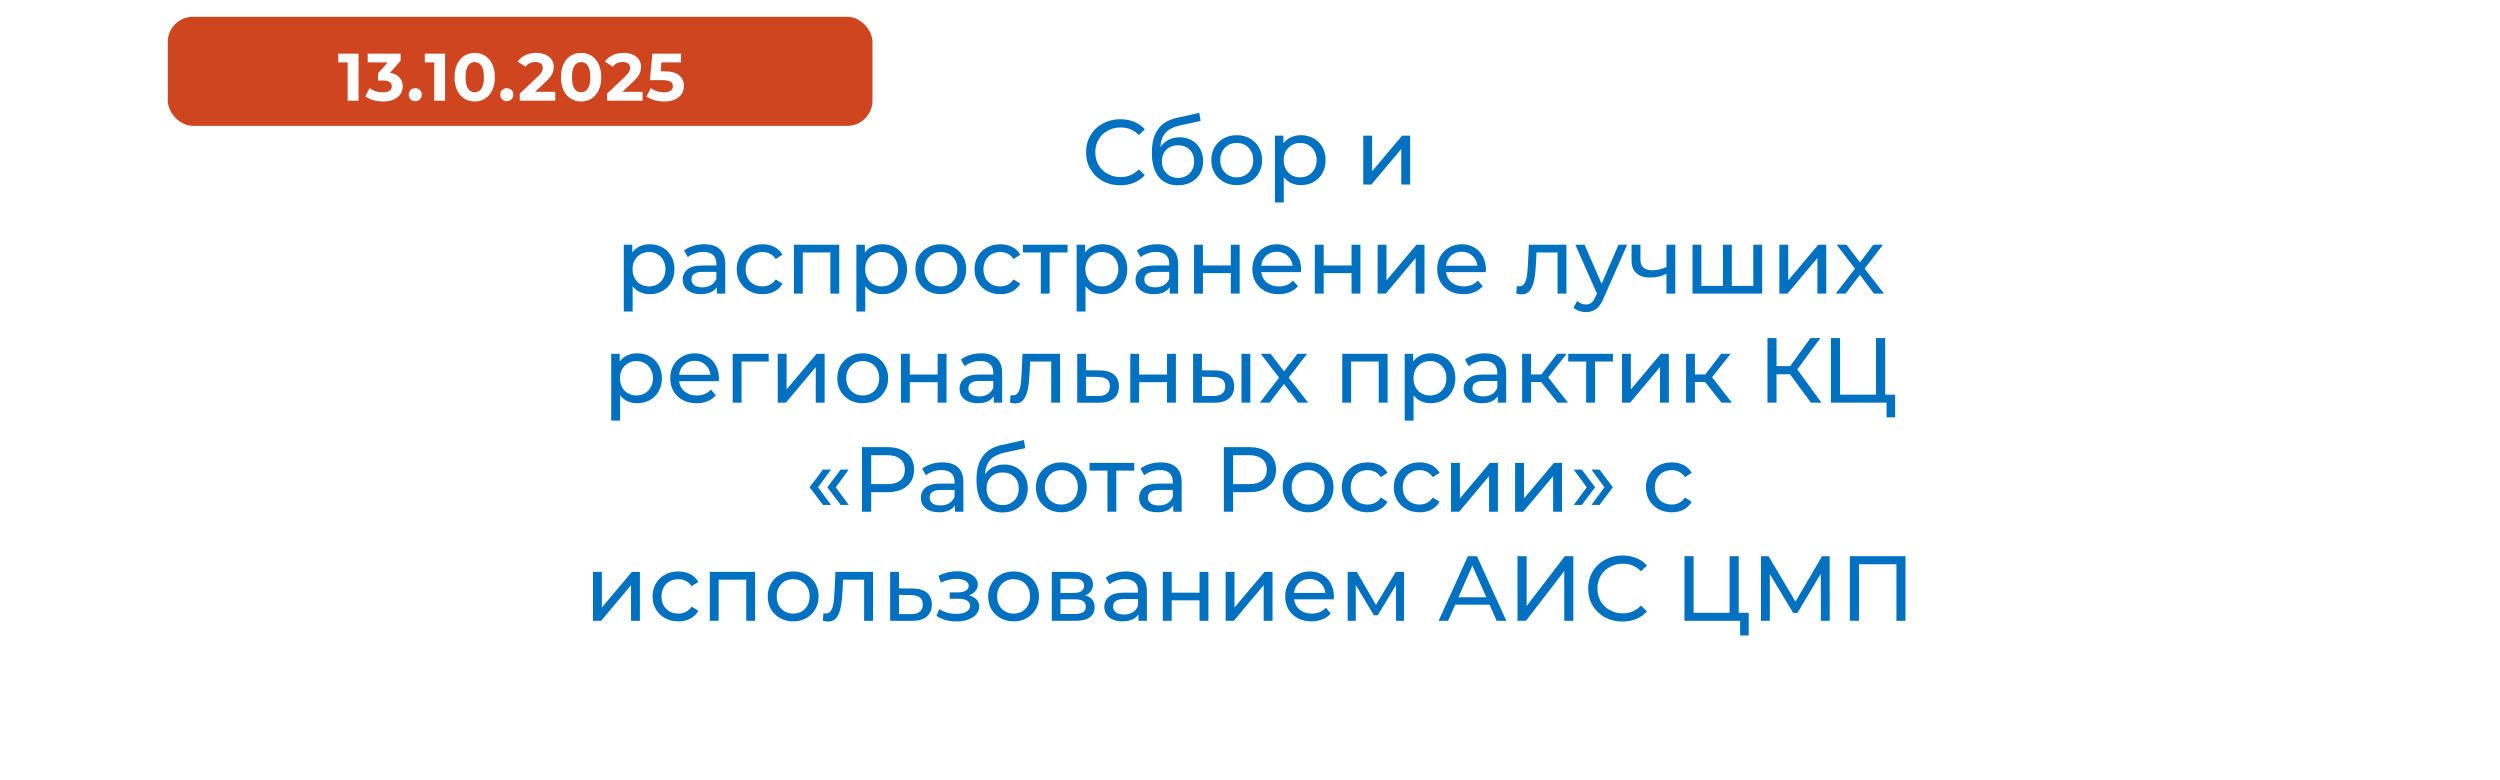
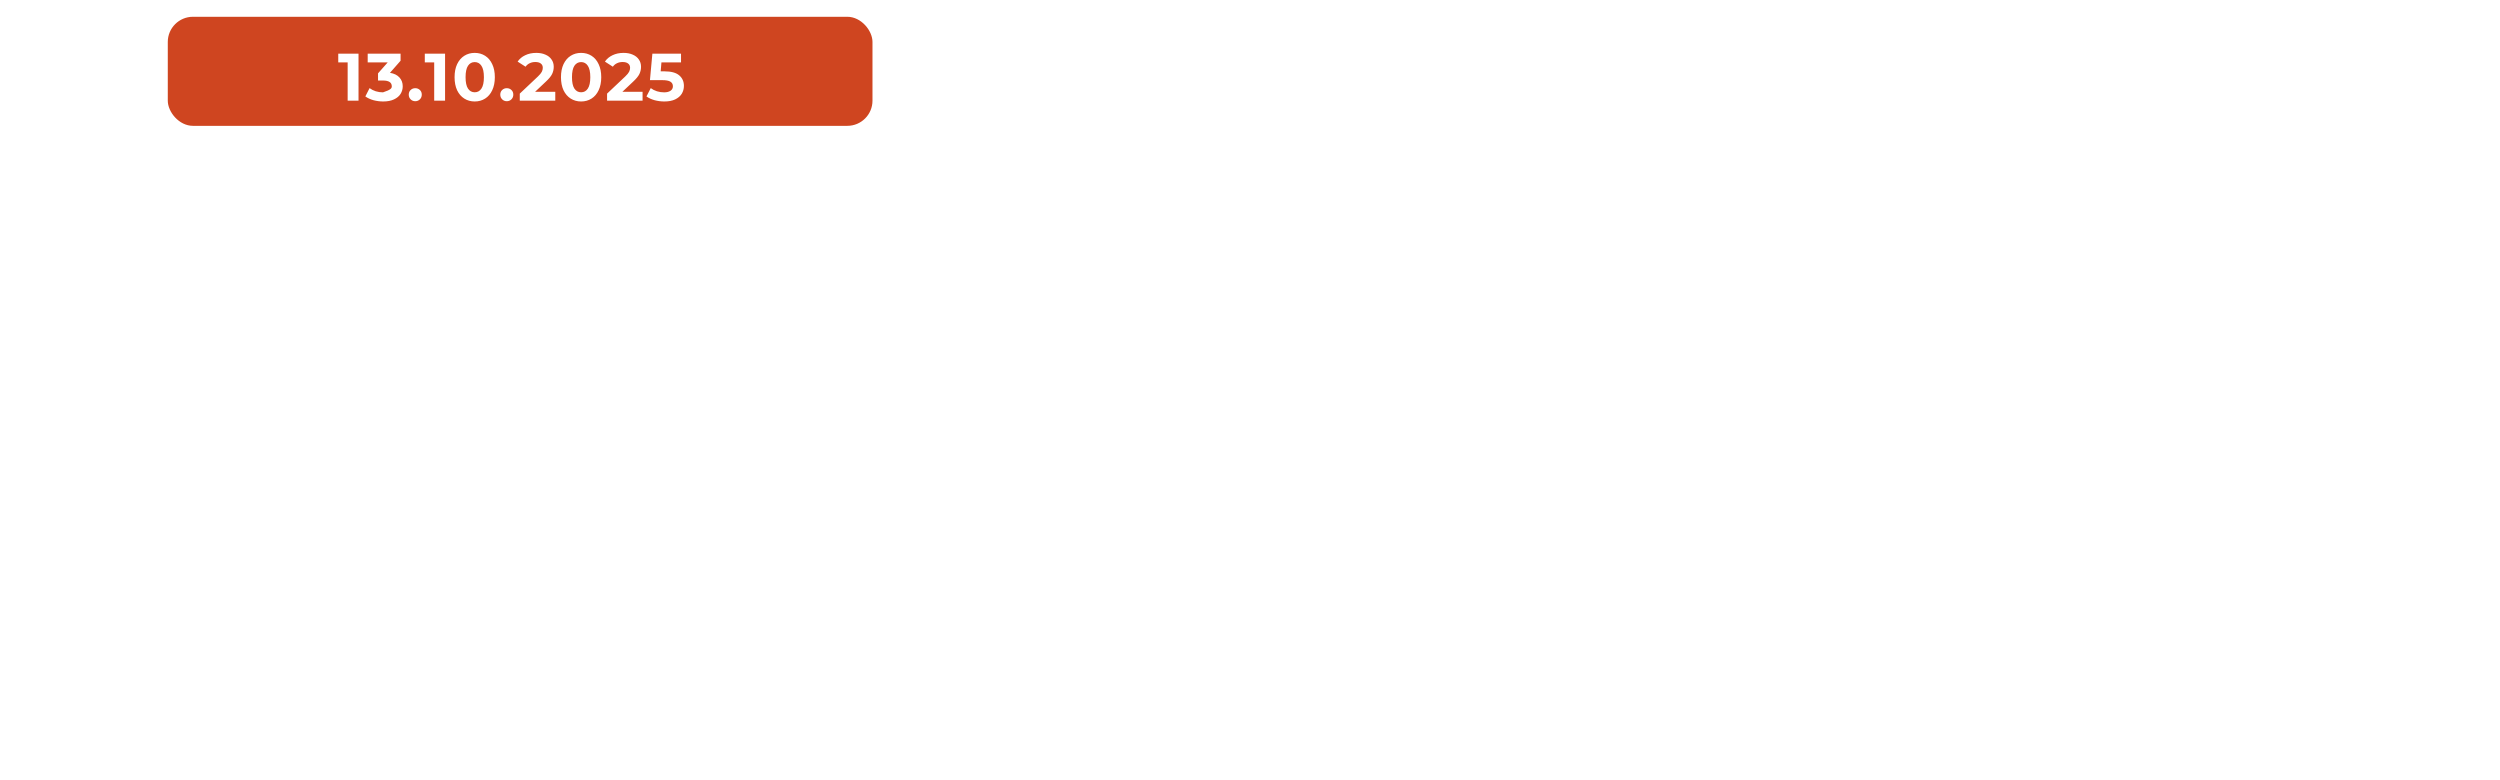
<svg xmlns="http://www.w3.org/2000/svg" width="298" height="93" viewBox="0 0 298 93" fill="none">
  <g filter="url(#filter0_d_902_23)">
-     <rect x="9" y="9" width="280" height="75" rx="10" fill="white" />
-   </g>
-   <path d="M133.527 22.088C132.757 22.088 132.061 21.919 131.437 21.582C130.821 21.237 130.337 20.768 129.985 20.174C129.633 19.573 129.457 18.898 129.457 18.15C129.457 17.402 129.633 16.731 129.985 16.137C130.337 15.536 130.825 15.066 131.448 14.729C132.072 14.384 132.768 14.212 133.538 14.212C134.14 14.212 134.69 14.315 135.188 14.52C135.687 14.718 136.112 15.015 136.464 15.411L135.749 16.104C135.17 15.495 134.448 15.191 133.582 15.191C133.01 15.191 132.493 15.319 132.031 15.576C131.569 15.833 131.206 16.188 130.942 16.643C130.686 17.09 130.557 17.593 130.557 18.15C130.557 18.707 130.686 19.213 130.942 19.668C131.206 20.115 131.569 20.467 132.031 20.724C132.493 20.981 133.01 21.109 133.582 21.109C134.44 21.109 135.163 20.801 135.749 20.185L136.464 20.878C136.112 21.274 135.683 21.575 135.177 21.78C134.679 21.985 134.129 22.088 133.527 22.088ZM140.613 16.368C141.155 16.368 141.639 16.489 142.065 16.731C142.49 16.973 142.82 17.31 143.055 17.743C143.297 18.168 143.418 18.656 143.418 19.206C143.418 19.771 143.289 20.273 143.033 20.713C142.783 21.146 142.428 21.483 141.966 21.725C141.511 21.967 140.99 22.088 140.404 22.088C139.414 22.088 138.647 21.751 138.105 21.076C137.569 20.394 137.302 19.437 137.302 18.205C137.302 17.01 137.547 16.075 138.039 15.4C138.53 14.718 139.282 14.267 140.294 14.047L142.956 13.453L143.11 14.421L140.657 14.949C139.894 15.118 139.326 15.404 138.952 15.807C138.578 16.21 138.365 16.79 138.314 17.545C138.563 17.171 138.886 16.881 139.282 16.676C139.678 16.471 140.121 16.368 140.613 16.368ZM140.426 21.208C140.8 21.208 141.13 21.124 141.416 20.955C141.709 20.786 141.936 20.555 142.098 20.262C142.259 19.961 142.34 19.62 142.34 19.239C142.34 18.66 142.164 18.194 141.812 17.842C141.46 17.49 140.998 17.314 140.426 17.314C139.854 17.314 139.388 17.49 139.029 17.842C138.677 18.194 138.501 18.66 138.501 19.239C138.501 19.62 138.581 19.961 138.743 20.262C138.911 20.555 139.142 20.786 139.436 20.955C139.729 21.124 140.059 21.208 140.426 21.208ZM147.423 22.066C146.843 22.066 146.323 21.938 145.861 21.681C145.399 21.424 145.036 21.072 144.772 20.625C144.515 20.17 144.387 19.657 144.387 19.085C144.387 18.513 144.515 18.003 144.772 17.556C145.036 17.101 145.399 16.749 145.861 16.5C146.323 16.243 146.843 16.115 147.423 16.115C148.002 16.115 148.519 16.243 148.974 16.5C149.436 16.749 149.795 17.101 150.052 17.556C150.316 18.003 150.448 18.513 150.448 19.085C150.448 19.657 150.316 20.17 150.052 20.625C149.795 21.072 149.436 21.424 148.974 21.681C148.519 21.938 148.002 22.066 147.423 22.066ZM147.423 21.142C147.797 21.142 148.13 21.058 148.424 20.889C148.724 20.713 148.959 20.471 149.128 20.163C149.296 19.848 149.381 19.488 149.381 19.085C149.381 18.682 149.296 18.326 149.128 18.018C148.959 17.703 148.724 17.461 148.424 17.292C148.13 17.123 147.797 17.039 147.423 17.039C147.049 17.039 146.711 17.123 146.411 17.292C146.117 17.461 145.883 17.703 145.707 18.018C145.538 18.326 145.454 18.682 145.454 19.085C145.454 19.488 145.538 19.848 145.707 20.163C145.883 20.471 146.117 20.713 146.411 20.889C146.711 21.058 147.049 21.142 147.423 21.142ZM155.064 16.115C155.628 16.115 156.134 16.24 156.582 16.489C157.029 16.738 157.377 17.087 157.627 17.534C157.883 17.981 158.012 18.498 158.012 19.085C158.012 19.672 157.883 20.192 157.627 20.647C157.377 21.094 157.029 21.443 156.582 21.692C156.134 21.941 155.628 22.066 155.064 22.066C154.646 22.066 154.261 21.985 153.909 21.824C153.564 21.663 153.271 21.428 153.029 21.12V24.134H151.973V16.17H152.985V17.094C153.219 16.771 153.516 16.529 153.876 16.368C154.235 16.199 154.631 16.115 155.064 16.115ZM154.976 21.142C155.35 21.142 155.683 21.058 155.977 20.889C156.277 20.713 156.512 20.471 156.681 20.163C156.857 19.848 156.945 19.488 156.945 19.085C156.945 18.682 156.857 18.326 156.681 18.018C156.512 17.703 156.277 17.461 155.977 17.292C155.683 17.123 155.35 17.039 154.976 17.039C154.609 17.039 154.275 17.127 153.975 17.303C153.681 17.472 153.447 17.71 153.271 18.018C153.102 18.326 153.018 18.682 153.018 19.085C153.018 19.488 153.102 19.848 153.271 20.163C153.439 20.471 153.674 20.713 153.975 20.889C154.275 21.058 154.609 21.142 154.976 21.142ZM162.5 16.17H163.556V20.416L167.131 16.17H168.088V22H167.032V17.754L163.468 22H162.5V16.17ZM77.446 29.115C78.011 29.115 78.517 29.24 78.964 29.489C79.411 29.738 79.76 30.087 80.009 30.534C80.266 30.981 80.394 31.498 80.394 32.085C80.394 32.672 80.266 33.192 80.009 33.647C79.76 34.094 79.411 34.443 78.964 34.692C78.517 34.941 78.011 35.066 77.446 35.066C77.028 35.066 76.643 34.985 76.291 34.824C75.946 34.663 75.653 34.428 75.411 34.12V37.134H74.355V29.17H75.367V30.094C75.602 29.771 75.899 29.529 76.258 29.368C76.617 29.199 77.013 29.115 77.446 29.115ZM77.358 34.142C77.732 34.142 78.066 34.058 78.359 33.889C78.66 33.713 78.894 33.471 79.063 33.163C79.239 32.848 79.327 32.488 79.327 32.085C79.327 31.682 79.239 31.326 79.063 31.018C78.894 30.703 78.66 30.461 78.359 30.292C78.066 30.123 77.732 30.039 77.358 30.039C76.991 30.039 76.658 30.127 76.357 30.303C76.064 30.472 75.829 30.71 75.653 31.018C75.484 31.326 75.4 31.682 75.4 32.085C75.4 32.488 75.484 32.848 75.653 33.163C75.822 33.471 76.056 33.713 76.357 33.889C76.658 34.058 76.991 34.142 77.358 34.142ZM83.954 29.115C84.76 29.115 85.376 29.313 85.802 29.709C86.234 30.105 86.451 30.695 86.451 31.48V35H85.45V34.23C85.274 34.501 85.021 34.71 84.691 34.857C84.368 34.996 83.983 35.066 83.536 35.066C82.883 35.066 82.359 34.908 81.963 34.593C81.574 34.278 81.38 33.863 81.38 33.35C81.38 32.837 81.567 32.426 81.941 32.118C82.315 31.803 82.909 31.645 83.723 31.645H85.395V31.436C85.395 30.981 85.263 30.633 84.999 30.391C84.735 30.149 84.346 30.028 83.833 30.028C83.488 30.028 83.151 30.087 82.821 30.204C82.491 30.314 82.212 30.464 81.985 30.655L81.545 29.863C81.845 29.621 82.205 29.438 82.623 29.313C83.041 29.181 83.484 29.115 83.954 29.115ZM83.712 34.252C84.115 34.252 84.463 34.164 84.757 33.988C85.05 33.805 85.263 33.548 85.395 33.218V32.404H83.767C82.872 32.404 82.425 32.705 82.425 33.306C82.425 33.599 82.538 33.83 82.766 33.999C82.993 34.168 83.308 34.252 83.712 34.252ZM90.893 35.066C90.299 35.066 89.767 34.938 89.298 34.681C88.836 34.424 88.473 34.072 88.209 33.625C87.945 33.17 87.813 32.657 87.813 32.085C87.813 31.513 87.945 31.003 88.209 30.556C88.473 30.101 88.836 29.749 89.298 29.5C89.767 29.243 90.299 29.115 90.893 29.115C91.421 29.115 91.89 29.221 92.301 29.434C92.719 29.647 93.042 29.955 93.269 30.358L92.466 30.875C92.283 30.596 92.055 30.387 91.784 30.248C91.513 30.109 91.212 30.039 90.882 30.039C90.501 30.039 90.156 30.123 89.848 30.292C89.547 30.461 89.309 30.703 89.133 31.018C88.964 31.326 88.88 31.682 88.88 32.085C88.88 32.496 88.964 32.859 89.133 33.174C89.309 33.482 89.547 33.72 89.848 33.889C90.156 34.058 90.501 34.142 90.882 34.142C91.212 34.142 91.513 34.072 91.784 33.933C92.055 33.794 92.283 33.585 92.466 33.306L93.269 33.812C93.042 34.215 92.719 34.527 92.301 34.747C91.89 34.96 91.421 35.066 90.893 35.066ZM100.037 29.17V35H98.981V30.094H95.692V35H94.636V29.17H100.037ZM105.172 29.115C105.736 29.115 106.242 29.24 106.69 29.489C107.137 29.738 107.485 30.087 107.735 30.534C107.991 30.981 108.12 31.498 108.12 32.085C108.12 32.672 107.991 33.192 107.735 33.647C107.485 34.094 107.137 34.443 106.69 34.692C106.242 34.941 105.736 35.066 105.172 35.066C104.754 35.066 104.369 34.985 104.017 34.824C103.672 34.663 103.379 34.428 103.137 34.12V37.134H102.081V29.17H103.093V30.094C103.327 29.771 103.624 29.529 103.984 29.368C104.343 29.199 104.739 29.115 105.172 29.115ZM105.084 34.142C105.458 34.142 105.791 34.058 106.085 33.889C106.385 33.713 106.62 33.471 106.789 33.163C106.965 32.848 107.053 32.488 107.053 32.085C107.053 31.682 106.965 31.326 106.789 31.018C106.62 30.703 106.385 30.461 106.085 30.292C105.791 30.123 105.458 30.039 105.084 30.039C104.717 30.039 104.383 30.127 104.083 30.303C103.789 30.472 103.555 30.71 103.379 31.018C103.21 31.326 103.126 31.682 103.126 32.085C103.126 32.488 103.21 32.848 103.379 33.163C103.547 33.471 103.782 33.713 104.083 33.889C104.383 34.058 104.717 34.142 105.084 34.142ZM112.151 35.066C111.572 35.066 111.051 34.938 110.589 34.681C110.127 34.424 109.764 34.072 109.5 33.625C109.243 33.17 109.115 32.657 109.115 32.085C109.115 31.513 109.243 31.003 109.5 30.556C109.764 30.101 110.127 29.749 110.589 29.5C111.051 29.243 111.572 29.115 112.151 29.115C112.73 29.115 113.247 29.243 113.702 29.5C114.164 29.749 114.523 30.101 114.78 30.556C115.044 31.003 115.176 31.513 115.176 32.085C115.176 32.657 115.044 33.17 114.78 33.625C114.523 34.072 114.164 34.424 113.702 34.681C113.247 34.938 112.73 35.066 112.151 35.066ZM112.151 34.142C112.525 34.142 112.859 34.058 113.152 33.889C113.453 33.713 113.687 33.471 113.856 33.163C114.025 32.848 114.109 32.488 114.109 32.085C114.109 31.682 114.025 31.326 113.856 31.018C113.687 30.703 113.453 30.461 113.152 30.292C112.859 30.123 112.525 30.039 112.151 30.039C111.777 30.039 111.44 30.123 111.139 30.292C110.846 30.461 110.611 30.703 110.435 31.018C110.266 31.326 110.182 31.682 110.182 32.085C110.182 32.488 110.266 32.848 110.435 33.163C110.611 33.471 110.846 33.713 111.139 33.889C111.44 34.058 111.777 34.142 112.151 34.142ZM119.242 35.066C118.648 35.066 118.116 34.938 117.647 34.681C117.185 34.424 116.822 34.072 116.558 33.625C116.294 33.17 116.162 32.657 116.162 32.085C116.162 31.513 116.294 31.003 116.558 30.556C116.822 30.101 117.185 29.749 117.647 29.5C118.116 29.243 118.648 29.115 119.242 29.115C119.77 29.115 120.239 29.221 120.65 29.434C121.068 29.647 121.39 29.955 121.618 30.358L120.815 30.875C120.631 30.596 120.404 30.387 120.133 30.248C119.861 30.109 119.561 30.039 119.231 30.039C118.849 30.039 118.505 30.123 118.197 30.292C117.896 30.461 117.658 30.703 117.482 31.018C117.313 31.326 117.229 31.682 117.229 32.085C117.229 32.496 117.313 32.859 117.482 33.174C117.658 33.482 117.896 33.72 118.197 33.889C118.505 34.058 118.849 34.142 119.231 34.142C119.561 34.142 119.861 34.072 120.133 33.933C120.404 33.794 120.631 33.585 120.815 33.306L121.618 33.812C121.39 34.215 121.068 34.527 120.65 34.747C120.239 34.96 119.77 35.066 119.242 35.066ZM127.255 30.094H125.121V35H124.065V30.094H121.931V29.17H127.255V30.094ZM131.426 29.115C131.99 29.115 132.496 29.24 132.944 29.489C133.391 29.738 133.739 30.087 133.989 30.534C134.245 30.981 134.374 31.498 134.374 32.085C134.374 32.672 134.245 33.192 133.989 33.647C133.739 34.094 133.391 34.443 132.944 34.692C132.496 34.941 131.99 35.066 131.426 35.066C131.008 35.066 130.623 34.985 130.271 34.824C129.926 34.663 129.633 34.428 129.391 34.12V37.134H128.335V29.17H129.347V30.094C129.581 29.771 129.878 29.529 130.238 29.368C130.597 29.199 130.993 29.115 131.426 29.115ZM131.338 34.142C131.712 34.142 132.045 34.058 132.339 33.889C132.639 33.713 132.874 33.471 133.043 33.163C133.219 32.848 133.307 32.488 133.307 32.085C133.307 31.682 133.219 31.326 133.043 31.018C132.874 30.703 132.639 30.461 132.339 30.292C132.045 30.123 131.712 30.039 131.338 30.039C130.971 30.039 130.637 30.127 130.337 30.303C130.043 30.472 129.809 30.71 129.633 31.018C129.464 31.326 129.38 31.682 129.38 32.085C129.38 32.488 129.464 32.848 129.633 33.163C129.801 33.471 130.036 33.713 130.337 33.889C130.637 34.058 130.971 34.142 131.338 34.142ZM137.933 29.115C138.74 29.115 139.356 29.313 139.781 29.709C140.214 30.105 140.43 30.695 140.43 31.48V35H139.429V34.23C139.253 34.501 139 34.71 138.67 34.857C138.347 34.996 137.962 35.066 137.515 35.066C136.862 35.066 136.338 34.908 135.942 34.593C135.553 34.278 135.359 33.863 135.359 33.35C135.359 32.837 135.546 32.426 135.92 32.118C136.294 31.803 136.888 31.645 137.702 31.645H139.374V31.436C139.374 30.981 139.242 30.633 138.978 30.391C138.714 30.149 138.325 30.028 137.812 30.028C137.467 30.028 137.13 30.087 136.8 30.204C136.47 30.314 136.191 30.464 135.964 30.655L135.524 29.863C135.825 29.621 136.184 29.438 136.602 29.313C137.02 29.181 137.464 29.115 137.933 29.115ZM137.691 34.252C138.094 34.252 138.443 34.164 138.736 33.988C139.029 33.805 139.242 33.548 139.374 33.218V32.404H137.746C136.851 32.404 136.404 32.705 136.404 33.306C136.404 33.599 136.518 33.83 136.745 33.999C136.972 34.168 137.288 34.252 137.691 34.252ZM142.332 29.17H143.388V31.645H146.71V29.17H147.766V35H146.71V32.558H143.388V35H142.332V29.17ZM155.088 32.118C155.088 32.199 155.081 32.305 155.066 32.437H150.336C150.402 32.95 150.626 33.365 151.007 33.68C151.396 33.988 151.876 34.142 152.448 34.142C153.145 34.142 153.706 33.907 154.131 33.438L154.714 34.12C154.45 34.428 154.12 34.663 153.724 34.824C153.335 34.985 152.899 35.066 152.415 35.066C151.799 35.066 151.253 34.941 150.776 34.692C150.299 34.435 149.929 34.08 149.665 33.625C149.408 33.17 149.28 32.657 149.28 32.085C149.28 31.52 149.405 31.011 149.654 30.556C149.911 30.101 150.259 29.749 150.699 29.5C151.146 29.243 151.649 29.115 152.206 29.115C152.763 29.115 153.258 29.243 153.691 29.5C154.131 29.749 154.472 30.101 154.714 30.556C154.963 31.011 155.088 31.531 155.088 32.118ZM152.206 30.006C151.7 30.006 151.275 30.16 150.93 30.468C150.593 30.776 150.395 31.179 150.336 31.678H154.076C154.017 31.187 153.816 30.787 153.471 30.479C153.134 30.164 152.712 30.006 152.206 30.006ZM156.726 29.17H157.782V31.645H161.104V29.17H162.16V35H161.104V32.558H157.782V35H156.726V29.17ZM164.213 29.17H165.269V33.416L168.844 29.17H169.801V35H168.745V30.754L165.181 35H164.213V29.17ZM177.12 32.118C177.12 32.199 177.113 32.305 177.098 32.437H172.368C172.434 32.95 172.658 33.365 173.039 33.68C173.428 33.988 173.908 34.142 174.48 34.142C175.177 34.142 175.738 33.907 176.163 33.438L176.746 34.12C176.482 34.428 176.152 34.663 175.756 34.824C175.367 34.985 174.931 35.066 174.447 35.066C173.831 35.066 173.285 34.941 172.808 34.692C172.331 34.435 171.961 34.08 171.697 33.625C171.44 33.17 171.312 32.657 171.312 32.085C171.312 31.52 171.437 31.011 171.686 30.556C171.943 30.101 172.291 29.749 172.731 29.5C173.178 29.243 173.681 29.115 174.238 29.115C174.795 29.115 175.29 29.243 175.723 29.5C176.163 29.749 176.504 30.101 176.746 30.556C176.995 31.011 177.12 31.531 177.12 32.118ZM174.238 30.006C173.732 30.006 173.307 30.16 172.962 30.468C172.625 30.776 172.427 31.179 172.368 31.678H176.108C176.049 31.187 175.848 30.787 175.503 30.479C175.166 30.164 174.744 30.006 174.238 30.006ZM186.717 29.17V35H185.661V30.094H183.153L183.087 31.392C183.051 32.177 182.981 32.833 182.878 33.361C182.776 33.882 182.607 34.3 182.372 34.615C182.138 34.93 181.811 35.088 181.393 35.088C181.203 35.088 180.986 35.055 180.744 34.989L180.81 34.098C180.906 34.12 180.994 34.131 181.074 34.131C181.368 34.131 181.588 34.003 181.734 33.746C181.881 33.489 181.976 33.185 182.02 32.833C182.064 32.481 182.105 31.979 182.141 31.326L182.24 29.17H186.717ZM193.962 29.17L191.135 35.583C190.886 36.177 190.593 36.595 190.255 36.837C189.925 37.079 189.526 37.2 189.056 37.2C188.77 37.2 188.492 37.152 188.22 37.057C187.956 36.969 187.736 36.837 187.56 36.661L188.011 35.869C188.312 36.155 188.66 36.298 189.056 36.298C189.313 36.298 189.526 36.228 189.694 36.089C189.87 35.957 190.028 35.726 190.167 35.396L190.354 34.989L187.78 29.17H188.88L190.915 33.834L192.928 29.17H193.962ZM199.697 29.17V35H198.641V32.646C198.01 32.939 197.383 33.086 196.76 33.086C196.034 33.086 195.473 32.917 195.077 32.58C194.681 32.243 194.483 31.737 194.483 31.062V29.17H195.539V30.996C195.539 31.399 195.663 31.704 195.913 31.909C196.169 32.114 196.525 32.217 196.98 32.217C197.493 32.217 198.047 32.089 198.641 31.832V29.17H199.697ZM210.052 29.17V35H201.747V29.17H202.803V34.076H205.377V29.17H206.433V34.076H208.996V29.17H210.052ZM212.102 29.17H213.158V33.416L216.733 29.17H217.69V35H216.634V30.754L213.07 35H212.102V29.17ZM223.381 35L221.698 32.767L219.993 35H218.816L221.115 32.019L218.926 29.17H220.103L221.709 31.271L223.304 29.17H224.459L222.259 32.019L224.58 35H223.381ZM75.948 42.115C76.512 42.115 77.018 42.24 77.466 42.489C77.913 42.738 78.261 43.087 78.51 43.534C78.767 43.981 78.895 44.498 78.895 45.085C78.895 45.672 78.767 46.192 78.51 46.647C78.261 47.094 77.913 47.443 77.466 47.692C77.018 47.941 76.512 48.066 75.948 48.066C75.529 48.066 75.144 47.985 74.793 47.824C74.448 47.663 74.154 47.428 73.912 47.12V50.134H72.856V42.17H73.868V43.094C74.103 42.771 74.4 42.529 74.76 42.368C75.119 42.199 75.515 42.115 75.948 42.115ZM75.859 47.142C76.234 47.142 76.567 47.058 76.861 46.889C77.161 46.713 77.396 46.471 77.564 46.163C77.74 45.848 77.829 45.488 77.829 45.085C77.829 44.682 77.74 44.326 77.564 44.018C77.396 43.703 77.161 43.461 76.861 43.292C76.567 43.123 76.234 43.039 75.859 43.039C75.493 43.039 75.159 43.127 74.859 43.303C74.565 43.472 74.331 43.71 74.154 44.018C73.986 44.326 73.901 44.682 73.901 45.085C73.901 45.488 73.986 45.848 74.154 46.163C74.323 46.471 74.558 46.713 74.859 46.889C75.159 47.058 75.493 47.142 75.859 47.142ZM85.699 45.118C85.699 45.199 85.691 45.305 85.677 45.437H80.947C81.013 45.95 81.236 46.365 81.618 46.68C82.006 46.988 82.487 47.142 83.059 47.142C83.755 47.142 84.316 46.907 84.742 46.438L85.325 47.12C85.061 47.428 84.731 47.663 84.335 47.824C83.946 47.985 83.51 48.066 83.026 48.066C82.41 48.066 81.863 47.941 81.387 47.692C80.91 47.435 80.54 47.08 80.276 46.625C80.019 46.17 79.891 45.657 79.891 45.085C79.891 44.52 80.015 44.011 80.265 43.556C80.521 43.101 80.87 42.749 81.31 42.5C81.757 42.243 82.259 42.115 82.817 42.115C83.374 42.115 83.869 42.243 84.302 42.5C84.742 42.749 85.083 43.101 85.325 43.556C85.574 44.011 85.699 44.531 85.699 45.118ZM82.817 43.006C82.311 43.006 81.885 43.16 81.541 43.468C81.203 43.776 81.005 44.179 80.947 44.678H84.687C84.628 44.187 84.426 43.787 84.082 43.479C83.744 43.164 83.323 43.006 82.817 43.006ZM91.627 43.094H88.393V48H87.337V42.17H91.627V43.094ZM92.708 42.17H93.764V46.416L97.339 42.17H98.296V48H97.24V43.754L93.676 48H92.708V42.17ZM102.843 48.066C102.263 48.066 101.743 47.938 101.281 47.681C100.819 47.424 100.456 47.072 100.192 46.625C99.935 46.17 99.807 45.657 99.807 45.085C99.807 44.513 99.935 44.003 100.192 43.556C100.456 43.101 100.819 42.749 101.281 42.5C101.743 42.243 102.263 42.115 102.843 42.115C103.422 42.115 103.939 42.243 104.394 42.5C104.856 42.749 105.215 43.101 105.472 43.556C105.736 44.003 105.868 44.513 105.868 45.085C105.868 45.657 105.736 46.17 105.472 46.625C105.215 47.072 104.856 47.424 104.394 47.681C103.939 47.938 103.422 48.066 102.843 48.066ZM102.843 47.142C103.217 47.142 103.55 47.058 103.844 46.889C104.144 46.713 104.379 46.471 104.548 46.163C104.716 45.848 104.801 45.488 104.801 45.085C104.801 44.682 104.716 44.326 104.548 44.018C104.379 43.703 104.144 43.461 103.844 43.292C103.55 43.123 103.217 43.039 102.843 43.039C102.469 43.039 102.131 43.123 101.831 43.292C101.537 43.461 101.303 43.703 101.127 44.018C100.958 44.326 100.874 44.682 100.874 45.085C100.874 45.488 100.958 45.848 101.127 46.163C101.303 46.471 101.537 46.713 101.831 46.889C102.131 47.058 102.469 47.142 102.843 47.142ZM107.393 42.17H108.449V44.645H111.771V42.17H112.827V48H111.771V45.558H108.449V48H107.393V42.17ZM116.959 42.115C117.766 42.115 118.382 42.313 118.807 42.709C119.24 43.105 119.456 43.695 119.456 44.48V48H118.455V47.23C118.279 47.501 118.026 47.71 117.696 47.857C117.373 47.996 116.988 48.066 116.541 48.066C115.888 48.066 115.364 47.908 114.968 47.593C114.579 47.278 114.385 46.863 114.385 46.35C114.385 45.837 114.572 45.426 114.946 45.118C115.32 44.803 115.914 44.645 116.728 44.645H118.4V44.436C118.4 43.981 118.268 43.633 118.004 43.391C117.74 43.149 117.351 43.028 116.838 43.028C116.493 43.028 116.156 43.087 115.826 43.204C115.496 43.314 115.217 43.464 114.99 43.655L114.55 42.863C114.851 42.621 115.21 42.438 115.628 42.313C116.046 42.181 116.49 42.115 116.959 42.115ZM116.717 47.252C117.12 47.252 117.469 47.164 117.762 46.988C118.055 46.805 118.268 46.548 118.4 46.218V45.404H116.772C115.877 45.404 115.43 45.705 115.43 46.306C115.43 46.599 115.544 46.83 115.771 46.999C115.998 47.168 116.314 47.252 116.717 47.252ZM126.362 42.17V48H125.306V43.094H122.798L122.732 44.392C122.696 45.177 122.626 45.833 122.523 46.361C122.421 46.882 122.252 47.3 122.017 47.615C121.783 47.93 121.456 48.088 121.038 48.088C120.848 48.088 120.631 48.055 120.389 47.989L120.455 47.098C120.551 47.12 120.639 47.131 120.719 47.131C121.013 47.131 121.233 47.003 121.379 46.746C121.526 46.489 121.621 46.185 121.665 45.833C121.709 45.481 121.75 44.979 121.786 44.326L121.885 42.17H126.362ZM131.099 44.15C131.84 44.157 132.405 44.326 132.793 44.656C133.182 44.986 133.376 45.452 133.376 46.053C133.376 46.684 133.164 47.171 132.738 47.516C132.32 47.853 131.719 48.018 130.934 48.011L128.404 48V42.17H129.46V44.139L131.099 44.15ZM130.846 47.208C131.323 47.215 131.682 47.12 131.924 46.922C132.174 46.724 132.298 46.431 132.298 46.042C132.298 45.661 132.177 45.382 131.935 45.206C131.701 45.03 131.338 44.938 130.846 44.931L129.46 44.909V47.197L130.846 47.208ZM134.731 42.17H135.787V44.645H139.109V42.17H140.165V48H139.109V45.558H135.787V48H134.731V42.17ZM144.848 44.15C145.581 44.157 146.142 44.326 146.531 44.656C146.919 44.986 147.114 45.452 147.114 46.053C147.114 46.684 146.901 47.171 146.476 47.516C146.058 47.853 145.456 48.018 144.672 48.011L142.219 48V42.17H143.275V44.139L144.848 44.15ZM147.983 42.17H149.039V48H147.983V42.17ZM144.595 47.208C145.071 47.215 145.431 47.12 145.673 46.922C145.922 46.724 146.047 46.431 146.047 46.042C146.047 45.661 145.926 45.382 145.684 45.206C145.442 45.03 145.079 44.938 144.595 44.931L143.275 44.909V47.197L144.595 47.208ZM154.733 48L153.05 45.767L151.345 48H150.168L152.467 45.019L150.278 42.17H151.455L153.061 44.271L154.656 42.17H155.811L153.611 45.019L155.932 48H154.733ZM165.398 42.17V48H164.342V43.094H161.053V48H159.997V42.17H165.398ZM170.532 42.115C171.097 42.115 171.603 42.24 172.05 42.489C172.498 42.738 172.846 43.087 173.095 43.534C173.352 43.981 173.48 44.498 173.48 45.085C173.48 45.672 173.352 46.192 173.095 46.647C172.846 47.094 172.498 47.443 172.05 47.692C171.603 47.941 171.097 48.066 170.532 48.066C170.114 48.066 169.729 47.985 169.377 47.824C169.033 47.663 168.739 47.428 168.497 47.12V50.134H167.441V42.17H168.453V43.094C168.688 42.771 168.985 42.529 169.344 42.368C169.704 42.199 170.1 42.115 170.532 42.115ZM170.444 47.142C170.818 47.142 171.152 47.058 171.445 46.889C171.746 46.713 171.981 46.471 172.149 46.163C172.325 45.848 172.413 45.488 172.413 45.085C172.413 44.682 172.325 44.326 172.149 44.018C171.981 43.703 171.746 43.461 171.445 43.292C171.152 43.123 170.818 43.039 170.444 43.039C170.078 43.039 169.744 43.127 169.443 43.303C169.15 43.472 168.915 43.71 168.739 44.018C168.571 44.326 168.486 44.682 168.486 45.085C168.486 45.488 168.571 45.848 168.739 46.163C168.908 46.471 169.143 46.713 169.443 46.889C169.744 47.058 170.078 47.142 170.444 47.142ZM177.04 42.115C177.847 42.115 178.463 42.313 178.888 42.709C179.321 43.105 179.537 43.695 179.537 44.48V48H178.536V47.23C178.36 47.501 178.107 47.71 177.777 47.857C177.454 47.996 177.069 48.066 176.622 48.066C175.969 48.066 175.445 47.908 175.049 47.593C174.66 47.278 174.466 46.863 174.466 46.35C174.466 45.837 174.653 45.426 175.027 45.118C175.401 44.803 175.995 44.645 176.809 44.645H178.481V44.436C178.481 43.981 178.349 43.633 178.085 43.391C177.821 43.149 177.432 43.028 176.919 43.028C176.574 43.028 176.237 43.087 175.907 43.204C175.577 43.314 175.298 43.464 175.071 43.655L174.631 42.863C174.932 42.621 175.291 42.438 175.709 42.313C176.127 42.181 176.571 42.115 177.04 42.115ZM176.798 47.252C177.201 47.252 177.55 47.164 177.843 46.988C178.136 46.805 178.349 46.548 178.481 46.218V45.404H176.853C175.958 45.404 175.511 45.705 175.511 46.306C175.511 46.599 175.625 46.83 175.852 46.999C176.079 47.168 176.395 47.252 176.798 47.252ZM183.705 45.536H182.495V48H181.439V42.17H182.495V44.634H183.727L185.619 42.17H186.752L184.541 44.975L186.906 48H185.663L183.705 45.536ZM192.261 43.094H190.127V48H189.071V43.094H186.937V42.17H192.261V43.094ZM193.341 42.17H194.397V46.416L197.972 42.17H198.929V48H197.873V43.754L194.309 48H193.341V42.17ZM203.245 45.536H202.035V48H200.979V42.17H202.035V44.634H203.267L205.159 42.17H206.292L204.081 44.975L206.446 48H205.203L203.245 45.536ZM213.367 44.612H211.761V48H210.683V40.3H211.761V43.644H213.389L215.809 40.3H216.986L214.236 44.029L217.118 48H215.864L213.367 44.612ZM225.901 47.043V49.749H224.878V48H218.245V40.3H219.334V47.043H223.624V40.3H224.713V47.043H225.901ZM96.509 58.085L98.093 55.973H99.061L97.51 58.085L99.061 60.186H98.093L96.509 58.085ZM98.621 58.085L100.205 55.973H101.173L99.622 58.085L101.173 60.186H100.205L98.621 58.085ZM105.748 53.3C106.746 53.3 107.53 53.538 108.102 54.015C108.674 54.492 108.96 55.148 108.96 55.984C108.96 56.82 108.674 57.476 108.102 57.953C107.53 58.43 106.746 58.668 105.748 58.668H103.845V61H102.745V53.3H105.748ZM105.715 57.711C106.412 57.711 106.944 57.564 107.31 57.271C107.677 56.97 107.86 56.541 107.86 55.984C107.86 55.427 107.677 55.001 107.31 54.708C106.944 54.407 106.412 54.257 105.715 54.257H103.845V57.711H105.715ZM112.34 55.115C113.146 55.115 113.762 55.313 114.188 55.709C114.62 56.105 114.837 56.695 114.837 57.48V61H113.836V60.23C113.66 60.501 113.407 60.71 113.077 60.857C112.754 60.996 112.369 61.066 111.922 61.066C111.269 61.066 110.745 60.908 110.349 60.593C109.96 60.278 109.766 59.863 109.766 59.35C109.766 58.837 109.953 58.426 110.327 58.118C110.701 57.803 111.295 57.645 112.109 57.645H113.781V57.436C113.781 56.981 113.649 56.633 113.385 56.391C113.121 56.149 112.732 56.028 112.219 56.028C111.874 56.028 111.537 56.087 111.207 56.204C110.877 56.314 110.598 56.464 110.371 56.655L109.931 55.863C110.231 55.621 110.591 55.438 111.009 55.313C111.427 55.181 111.87 55.115 112.34 55.115ZM112.098 60.252C112.501 60.252 112.849 60.164 113.143 59.988C113.436 59.805 113.649 59.548 113.781 59.218V58.404H112.153C111.258 58.404 110.811 58.705 110.811 59.306C110.811 59.599 110.924 59.83 111.152 59.999C111.379 60.168 111.694 60.252 112.098 60.252ZM119.708 55.368C120.251 55.368 120.735 55.489 121.16 55.731C121.586 55.973 121.916 56.31 122.15 56.743C122.392 57.168 122.513 57.656 122.513 58.206C122.513 58.771 122.385 59.273 122.128 59.713C121.879 60.146 121.523 60.483 121.061 60.725C120.607 60.967 120.086 61.088 119.499 61.088C118.509 61.088 117.743 60.751 117.2 60.076C116.665 59.394 116.397 58.437 116.397 57.205C116.397 56.01 116.643 55.075 117.134 54.4C117.626 53.718 118.377 53.267 119.389 53.047L122.051 52.453L122.205 53.421L119.752 53.949C118.99 54.118 118.421 54.404 118.047 54.807C117.673 55.21 117.461 55.79 117.409 56.545C117.659 56.171 117.981 55.881 118.377 55.676C118.773 55.471 119.217 55.368 119.708 55.368ZM119.521 60.208C119.895 60.208 120.225 60.124 120.511 59.955C120.805 59.786 121.032 59.555 121.193 59.262C121.355 58.961 121.435 58.62 121.435 58.239C121.435 57.66 121.259 57.194 120.907 56.842C120.555 56.49 120.093 56.314 119.521 56.314C118.949 56.314 118.484 56.49 118.124 56.842C117.772 57.194 117.596 57.66 117.596 58.239C117.596 58.62 117.677 58.961 117.838 59.262C118.007 59.555 118.238 59.786 118.531 59.955C118.825 60.124 119.155 60.208 119.521 60.208ZM126.519 61.066C125.939 61.066 125.419 60.938 124.957 60.681C124.495 60.424 124.132 60.072 123.868 59.625C123.611 59.17 123.483 58.657 123.483 58.085C123.483 57.513 123.611 57.003 123.868 56.556C124.132 56.101 124.495 55.749 124.957 55.5C125.419 55.243 125.939 55.115 126.519 55.115C127.098 55.115 127.615 55.243 128.07 55.5C128.532 55.749 128.891 56.101 129.148 56.556C129.412 57.003 129.544 57.513 129.544 58.085C129.544 58.657 129.412 59.17 129.148 59.625C128.891 60.072 128.532 60.424 128.07 60.681C127.615 60.938 127.098 61.066 126.519 61.066ZM126.519 60.142C126.893 60.142 127.226 60.058 127.52 59.889C127.82 59.713 128.055 59.471 128.224 59.163C128.392 58.848 128.477 58.488 128.477 58.085C128.477 57.682 128.392 57.326 128.224 57.018C128.055 56.703 127.82 56.461 127.52 56.292C127.226 56.123 126.893 56.039 126.519 56.039C126.145 56.039 125.807 56.123 125.507 56.292C125.213 56.461 124.979 56.703 124.803 57.018C124.634 57.326 124.55 57.682 124.55 58.085C124.55 58.488 124.634 58.848 124.803 59.163C124.979 59.471 125.213 59.713 125.507 59.889C125.807 60.058 126.145 60.142 126.519 60.142ZM135.199 56.094H133.065V61H132.009V56.094H129.875V55.17H135.199V56.094ZM138.357 55.115C139.164 55.115 139.78 55.313 140.205 55.709C140.638 56.105 140.854 56.695 140.854 57.48V61H139.853V60.23C139.677 60.501 139.424 60.71 139.094 60.857C138.772 60.996 138.387 61.066 137.939 61.066C137.287 61.066 136.762 60.908 136.366 60.593C135.978 60.278 135.783 59.863 135.783 59.35C135.783 58.837 135.97 58.426 136.344 58.118C136.718 57.803 137.312 57.645 138.126 57.645H139.798V57.436C139.798 56.981 139.666 56.633 139.402 56.391C139.138 56.149 138.75 56.028 138.236 56.028C137.892 56.028 137.554 56.087 137.224 56.204C136.894 56.314 136.616 56.464 136.388 56.655L135.948 55.863C136.249 55.621 136.608 55.438 137.026 55.313C137.444 55.181 137.888 55.115 138.357 55.115ZM138.115 60.252C138.519 60.252 138.867 60.164 139.16 59.988C139.454 59.805 139.666 59.548 139.798 59.218V58.404H138.17C137.276 58.404 136.828 58.705 136.828 59.306C136.828 59.599 136.942 59.83 137.169 59.999C137.397 60.168 137.712 60.252 138.115 60.252ZM148.889 53.3C149.886 53.3 150.671 53.538 151.243 54.015C151.815 54.492 152.101 55.148 152.101 55.984C152.101 56.82 151.815 57.476 151.243 57.953C150.671 58.43 149.886 58.668 148.889 58.668H146.986V61H145.886V53.3H148.889ZM148.856 57.711C149.553 57.711 150.084 57.564 150.451 57.271C150.818 56.97 151.001 56.541 151.001 55.984C151.001 55.427 150.818 55.001 150.451 54.708C150.084 54.407 149.553 54.257 148.856 54.257H146.986V57.711H148.856ZM155.931 61.066C155.351 61.066 154.831 60.938 154.369 60.681C153.907 60.424 153.544 60.072 153.28 59.625C153.023 59.17 152.895 58.657 152.895 58.085C152.895 57.513 153.023 57.003 153.28 56.556C153.544 56.101 153.907 55.749 154.369 55.5C154.831 55.243 155.351 55.115 155.931 55.115C156.51 55.115 157.027 55.243 157.482 55.5C157.944 55.749 158.303 56.101 158.56 56.556C158.824 57.003 158.956 57.513 158.956 58.085C158.956 58.657 158.824 59.17 158.56 59.625C158.303 60.072 157.944 60.424 157.482 60.681C157.027 60.938 156.51 61.066 155.931 61.066ZM155.931 60.142C156.305 60.142 156.638 60.058 156.932 59.889C157.232 59.713 157.467 59.471 157.636 59.163C157.804 58.848 157.889 58.488 157.889 58.085C157.889 57.682 157.804 57.326 157.636 57.018C157.467 56.703 157.232 56.461 156.932 56.292C156.638 56.123 156.305 56.039 155.931 56.039C155.557 56.039 155.219 56.123 154.919 56.292C154.625 56.461 154.391 56.703 154.215 57.018C154.046 57.326 153.962 57.682 153.962 58.085C153.962 58.488 154.046 58.848 154.215 59.163C154.391 59.471 154.625 59.713 154.919 59.889C155.219 60.058 155.557 60.142 155.931 60.142ZM163.022 61.066C162.428 61.066 161.896 60.938 161.427 60.681C160.965 60.424 160.602 60.072 160.338 59.625C160.074 59.17 159.942 58.657 159.942 58.085C159.942 57.513 160.074 57.003 160.338 56.556C160.602 56.101 160.965 55.749 161.427 55.5C161.896 55.243 162.428 55.115 163.022 55.115C163.55 55.115 164.019 55.221 164.43 55.434C164.848 55.647 165.17 55.955 165.398 56.358L164.595 56.875C164.411 56.596 164.184 56.387 163.913 56.248C163.641 56.109 163.341 56.039 163.011 56.039C162.629 56.039 162.285 56.123 161.977 56.292C161.676 56.461 161.438 56.703 161.262 57.018C161.093 57.326 161.009 57.682 161.009 58.085C161.009 58.496 161.093 58.859 161.262 59.174C161.438 59.482 161.676 59.72 161.977 59.889C162.285 60.058 162.629 60.142 163.011 60.142C163.341 60.142 163.641 60.072 163.913 59.933C164.184 59.794 164.411 59.585 164.595 59.306L165.398 59.812C165.17 60.215 164.848 60.527 164.43 60.747C164.019 60.96 163.55 61.066 163.022 61.066ZM169.22 61.066C168.626 61.066 168.094 60.938 167.625 60.681C167.163 60.424 166.8 60.072 166.536 59.625C166.272 59.17 166.14 58.657 166.14 58.085C166.14 57.513 166.272 57.003 166.536 56.556C166.8 56.101 167.163 55.749 167.625 55.5C168.094 55.243 168.626 55.115 169.22 55.115C169.748 55.115 170.217 55.221 170.628 55.434C171.046 55.647 171.368 55.955 171.596 56.358L170.793 56.875C170.609 56.596 170.382 56.387 170.111 56.248C169.839 56.109 169.539 56.039 169.209 56.039C168.827 56.039 168.483 56.123 168.175 56.292C167.874 56.461 167.636 56.703 167.46 57.018C167.291 57.326 167.207 57.682 167.207 58.085C167.207 58.496 167.291 58.859 167.46 59.174C167.636 59.482 167.874 59.72 168.175 59.889C168.483 60.058 168.827 60.142 169.209 60.142C169.539 60.142 169.839 60.072 170.111 59.933C170.382 59.794 170.609 59.585 170.793 59.306L171.596 59.812C171.368 60.215 171.046 60.527 170.628 60.747C170.217 60.96 169.748 61.066 169.22 61.066ZM172.963 55.17H174.019V59.416L177.594 55.17H178.551V61H177.495V56.754L173.931 61H172.963V55.17ZM180.601 55.17H181.657V59.416L185.232 55.17H186.189V61H185.133V56.754L181.569 61H180.601V55.17ZM187.589 60.186L189.14 58.085L187.589 55.973H188.557L190.141 58.085L188.557 60.186H187.589ZM189.701 60.186L191.252 58.085L189.701 55.973H190.669L192.253 58.085L190.669 60.186H189.701ZM199.276 61.066C198.682 61.066 198.151 60.938 197.681 60.681C197.219 60.424 196.856 60.072 196.592 59.625C196.328 59.17 196.196 58.657 196.196 58.085C196.196 57.513 196.328 57.003 196.592 56.556C196.856 56.101 197.219 55.749 197.681 55.5C198.151 55.243 198.682 55.115 199.276 55.115C199.804 55.115 200.274 55.221 200.684 55.434C201.102 55.647 201.425 55.955 201.652 56.358L200.849 56.875C200.666 56.596 200.439 56.387 200.167 56.248C199.896 56.109 199.595 56.039 199.265 56.039C198.884 56.039 198.539 56.123 198.231 56.292C197.931 56.461 197.692 56.703 197.516 57.018C197.348 57.326 197.263 57.682 197.263 58.085C197.263 58.496 197.348 58.859 197.516 59.174C197.692 59.482 197.931 59.72 198.231 59.889C198.539 60.058 198.884 60.142 199.265 60.142C199.595 60.142 199.896 60.072 200.167 59.933C200.439 59.794 200.666 59.585 200.849 59.306L201.652 59.812C201.425 60.215 201.102 60.527 200.684 60.747C200.274 60.96 199.804 61.066 199.276 61.066ZM70.687 68.17H71.743V72.416L75.318 68.17H76.275V74H75.219V69.754L71.655 74H70.687V68.17ZM80.865 74.066C80.271 74.066 79.74 73.938 79.27 73.681C78.808 73.424 78.445 73.072 78.181 72.625C77.917 72.17 77.785 71.657 77.785 71.085C77.785 70.513 77.917 70.003 78.181 69.556C78.445 69.101 78.808 68.749 79.27 68.5C79.74 68.243 80.271 68.115 80.865 68.115C81.393 68.115 81.863 68.221 82.273 68.434C82.691 68.647 83.014 68.955 83.241 69.358L82.438 69.875C82.255 69.596 82.028 69.387 81.756 69.248C81.485 69.109 81.184 69.039 80.854 69.039C80.473 69.039 80.128 69.123 79.82 69.292C79.52 69.461 79.281 69.703 79.105 70.018C78.937 70.326 78.852 70.682 78.852 71.085C78.852 71.496 78.937 71.859 79.105 72.174C79.281 72.482 79.52 72.72 79.82 72.889C80.128 73.058 80.473 73.142 80.854 73.142C81.184 73.142 81.485 73.072 81.756 72.933C82.028 72.794 82.255 72.585 82.438 72.306L83.241 72.812C83.014 73.215 82.691 73.527 82.273 73.747C81.863 73.96 81.393 74.066 80.865 74.066ZM90.009 68.17V74H88.953V69.094H85.664V74H84.608V68.17H90.009ZM94.55 74.066C93.971 74.066 93.45 73.938 92.988 73.681C92.526 73.424 92.163 73.072 91.899 72.625C91.642 72.17 91.514 71.657 91.514 71.085C91.514 70.513 91.642 70.003 91.899 69.556C92.163 69.101 92.526 68.749 92.988 68.5C93.45 68.243 93.971 68.115 94.55 68.115C95.129 68.115 95.646 68.243 96.101 68.5C96.563 68.749 96.922 69.101 97.179 69.556C97.443 70.003 97.575 70.513 97.575 71.085C97.575 71.657 97.443 72.17 97.179 72.625C96.922 73.072 96.563 73.424 96.101 73.681C95.646 73.938 95.129 74.066 94.55 74.066ZM94.55 73.142C94.924 73.142 95.257 73.058 95.551 72.889C95.852 72.713 96.086 72.471 96.255 72.163C96.424 71.848 96.508 71.488 96.508 71.085C96.508 70.682 96.424 70.326 96.255 70.018C96.086 69.703 95.852 69.461 95.551 69.292C95.257 69.123 94.924 69.039 94.55 69.039C94.176 69.039 93.838 69.123 93.538 69.292C93.245 69.461 93.01 69.703 92.834 70.018C92.665 70.326 92.581 70.682 92.581 71.085C92.581 71.488 92.665 71.848 92.834 72.163C93.01 72.471 93.245 72.713 93.538 72.889C93.838 73.058 94.176 73.142 94.55 73.142ZM104.062 68.17V74H103.006V69.094H100.498L100.432 70.392C100.395 71.177 100.325 71.833 100.223 72.361C100.12 72.882 99.951 73.3 99.717 73.615C99.482 73.93 99.156 74.088 98.738 74.088C98.547 74.088 98.331 74.055 98.089 73.989L98.155 73.098C98.25 73.12 98.338 73.131 98.419 73.131C98.712 73.131 98.932 73.003 99.079 72.746C99.225 72.489 99.321 72.185 99.365 71.833C99.409 71.481 99.449 70.979 99.486 70.326L99.585 68.17H104.062ZM108.799 70.15C109.539 70.157 110.104 70.326 110.493 70.656C110.881 70.986 111.076 71.452 111.076 72.053C111.076 72.684 110.863 73.171 110.438 73.516C110.02 73.853 109.418 74.018 108.634 74.011L106.104 74V68.17H107.16V70.139L108.799 70.15ZM108.546 73.208C109.022 73.215 109.382 73.12 109.624 72.922C109.873 72.724 109.998 72.431 109.998 72.042C109.998 71.661 109.877 71.382 109.635 71.206C109.4 71.03 109.037 70.938 108.546 70.931L107.16 70.909V73.197L108.546 73.208ZM115.502 70.964C115.89 71.067 116.191 71.232 116.404 71.459C116.616 71.686 116.723 71.969 116.723 72.306C116.723 72.651 116.605 72.959 116.371 73.23C116.136 73.494 115.81 73.703 115.392 73.857C114.981 74.004 114.519 74.077 114.006 74.077C113.573 74.077 113.148 74.022 112.73 73.912C112.319 73.795 111.952 73.63 111.63 73.417L111.949 72.614C112.227 72.79 112.546 72.929 112.906 73.032C113.265 73.127 113.628 73.175 113.995 73.175C114.493 73.175 114.889 73.091 115.183 72.922C115.483 72.746 115.634 72.511 115.634 72.218C115.634 71.947 115.513 71.738 115.271 71.591C115.036 71.444 114.702 71.371 114.27 71.371H113.203V70.612H114.193C114.589 70.612 114.9 70.542 115.128 70.403C115.355 70.264 115.469 70.073 115.469 69.831C115.469 69.567 115.333 69.362 115.062 69.215C114.798 69.068 114.438 68.995 113.984 68.995C113.404 68.995 112.792 69.145 112.147 69.446L111.861 68.632C112.572 68.273 113.316 68.093 114.094 68.093C114.563 68.093 114.985 68.159 115.359 68.291C115.733 68.423 116.026 68.61 116.239 68.852C116.451 69.094 116.558 69.369 116.558 69.677C116.558 69.963 116.462 70.22 116.272 70.447C116.081 70.674 115.824 70.847 115.502 70.964ZM120.825 74.066C120.246 74.066 119.725 73.938 119.263 73.681C118.801 73.424 118.438 73.072 118.174 72.625C117.918 72.17 117.789 71.657 117.789 71.085C117.789 70.513 117.918 70.003 118.174 69.556C118.438 69.101 118.801 68.749 119.263 68.5C119.725 68.243 120.246 68.115 120.825 68.115C121.405 68.115 121.922 68.243 122.376 68.5C122.838 68.749 123.198 69.101 123.454 69.556C123.718 70.003 123.85 70.513 123.85 71.085C123.85 71.657 123.718 72.17 123.454 72.625C123.198 73.072 122.838 73.424 122.376 73.681C121.922 73.938 121.405 74.066 120.825 74.066ZM120.825 73.142C121.199 73.142 121.533 73.058 121.826 72.889C122.127 72.713 122.362 72.471 122.53 72.163C122.699 71.848 122.783 71.488 122.783 71.085C122.783 70.682 122.699 70.326 122.53 70.018C122.362 69.703 122.127 69.461 121.826 69.292C121.533 69.123 121.199 69.039 120.825 69.039C120.451 69.039 120.114 69.123 119.813 69.292C119.52 69.461 119.285 69.703 119.109 70.018C118.941 70.326 118.856 70.682 118.856 71.085C118.856 71.488 118.941 71.848 119.109 72.163C119.285 72.471 119.52 72.713 119.813 72.889C120.114 73.058 120.451 73.142 120.825 73.142ZM129.346 70.975C130.101 71.166 130.479 71.639 130.479 72.394C130.479 72.907 130.285 73.303 129.896 73.582C129.515 73.861 128.943 74 128.18 74H125.375V68.17H128.081C128.77 68.17 129.309 68.302 129.698 68.566C130.087 68.823 130.281 69.189 130.281 69.666C130.281 69.974 130.197 70.242 130.028 70.469C129.867 70.689 129.639 70.858 129.346 70.975ZM126.409 70.678H127.993C128.396 70.678 128.701 70.605 128.906 70.458C129.119 70.311 129.225 70.099 129.225 69.82C129.225 69.263 128.814 68.984 127.993 68.984H126.409V70.678ZM128.103 73.186C128.543 73.186 128.873 73.116 129.093 72.977C129.313 72.838 129.423 72.621 129.423 72.328C129.423 72.027 129.32 71.804 129.115 71.657C128.917 71.51 128.602 71.437 128.169 71.437H126.409V73.186H128.103ZM134.211 68.115C135.018 68.115 135.634 68.313 136.059 68.709C136.492 69.105 136.708 69.695 136.708 70.48V74H135.707V73.23C135.531 73.501 135.278 73.71 134.948 73.857C134.625 73.996 134.24 74.066 133.793 74.066C133.14 74.066 132.616 73.908 132.22 73.593C131.831 73.278 131.637 72.863 131.637 72.35C131.637 71.837 131.824 71.426 132.198 71.118C132.572 70.803 133.166 70.645 133.98 70.645H135.652V70.436C135.652 69.981 135.52 69.633 135.256 69.391C134.992 69.149 134.603 69.028 134.09 69.028C133.745 69.028 133.408 69.087 133.078 69.204C132.748 69.314 132.469 69.464 132.242 69.655L131.802 68.863C132.103 68.621 132.462 68.438 132.88 68.313C133.298 68.181 133.742 68.115 134.211 68.115ZM133.969 73.252C134.372 73.252 134.721 73.164 135.014 72.988C135.307 72.805 135.52 72.548 135.652 72.218V71.404H134.024C133.129 71.404 132.682 71.705 132.682 72.306C132.682 72.599 132.796 72.83 133.023 72.999C133.25 73.168 133.566 73.252 133.969 73.252ZM138.609 68.17H139.665V70.645H142.987V68.17H144.043V74H142.987V71.558H139.665V74H138.609V68.17ZM146.097 68.17H147.153V72.416L150.728 68.17H151.685V74H150.629V69.754L147.065 74H146.097V68.17ZM159.003 71.118C159.003 71.199 158.996 71.305 158.981 71.437H154.251C154.317 71.95 154.541 72.365 154.922 72.68C155.311 72.988 155.791 73.142 156.363 73.142C157.06 73.142 157.621 72.907 158.046 72.438L158.629 73.12C158.365 73.428 158.035 73.663 157.639 73.824C157.251 73.985 156.814 74.066 156.33 74.066C155.714 74.066 155.168 73.941 154.691 73.692C154.215 73.435 153.844 73.08 153.58 72.625C153.324 72.17 153.195 71.657 153.195 71.085C153.195 70.52 153.32 70.011 153.569 69.556C153.826 69.101 154.174 68.749 154.614 68.5C155.062 68.243 155.564 68.115 156.121 68.115C156.679 68.115 157.174 68.243 157.606 68.5C158.046 68.749 158.387 69.101 158.629 69.556C158.879 70.011 159.003 70.531 159.003 71.118ZM156.121 69.006C155.615 69.006 155.19 69.16 154.845 69.468C154.508 69.776 154.31 70.179 154.251 70.678H157.991C157.933 70.187 157.731 69.787 157.386 69.479C157.049 69.164 156.627 69.006 156.121 69.006ZM167.363 68.17V74H166.406V69.743L164.228 73.34H163.766L161.61 69.732V74H160.642V68.17H161.731L164.019 72.108L166.373 68.17H167.363ZM177.553 72.075H173.461L172.614 74H171.481L174.968 66.3H176.057L179.555 74H178.4L177.553 72.075ZM177.168 71.195L175.507 67.422L173.846 71.195H177.168ZM180.884 66.3H181.973V72.24L186.527 66.3H187.539V74H186.461V68.071L181.896 74H180.884V66.3ZM193.383 74.088C192.613 74.088 191.916 73.919 191.293 73.582C190.677 73.237 190.193 72.768 189.841 72.174C189.489 71.573 189.313 70.898 189.313 70.15C189.313 69.402 189.489 68.731 189.841 68.137C190.193 67.536 190.68 67.066 191.304 66.729C191.927 66.384 192.624 66.212 193.394 66.212C193.995 66.212 194.545 66.315 195.044 66.52C195.542 66.718 195.968 67.015 196.32 67.411L195.605 68.104C195.025 67.495 194.303 67.191 193.438 67.191C192.866 67.191 192.349 67.319 191.887 67.576C191.425 67.833 191.062 68.188 190.798 68.643C190.541 69.09 190.413 69.593 190.413 70.15C190.413 70.707 190.541 71.213 190.798 71.668C191.062 72.115 191.425 72.467 191.887 72.724C192.349 72.981 192.866 73.109 193.438 73.109C194.296 73.109 195.018 72.801 195.605 72.185L196.32 72.878C195.968 73.274 195.539 73.575 195.033 73.78C194.534 73.985 193.984 74.088 193.383 74.088ZM208.445 73.043V75.749H207.422V74H200.789V66.3H201.878V73.043H206.168V66.3H207.257V73.043H208.445ZM217.048 74L217.037 68.39L214.254 73.065H213.748L210.965 68.423V74H209.909V66.3H210.811L214.023 71.712L217.191 66.3H218.093L218.104 74H217.048ZM227.134 66.3V74H226.056V67.257H221.59V74H220.501V66.3H227.134Z" fill="#0070C0" />
+     </g>
  <rect x="20" y="2" width="84" height="13" rx="3" fill="#CF4520" />
-   <path d="M42.736 6.4V12H41.44V7.44H40.32V6.4H42.736ZM46.485 8.68C46.976 8.76 47.352 8.944 47.613 9.232C47.874 9.515 48.005 9.867 48.005 10.288C48.005 10.613 47.92 10.915 47.749 11.192C47.578 11.464 47.317 11.683 46.965 11.848C46.618 12.013 46.192 12.096 45.685 12.096C45.291 12.096 44.901 12.045 44.517 11.944C44.139 11.837 43.816 11.688 43.549 11.496L44.053 10.504C44.267 10.664 44.512 10.789 44.789 10.88C45.072 10.965 45.36 11.008 45.653 11.008C45.978 11.008 46.234 10.947 46.421 10.824C46.608 10.696 46.701 10.517 46.701 10.288C46.701 9.829 46.352 9.6 45.653 9.6H45.061V8.744L46.213 7.44H43.829V6.4H47.749V7.24L46.485 8.68ZM49.5 12.064C49.281 12.064 49.097 11.989 48.948 11.84C48.798 11.691 48.724 11.504 48.724 11.28C48.724 11.051 48.798 10.867 48.948 10.728C49.097 10.584 49.281 10.512 49.5 10.512C49.718 10.512 49.902 10.584 50.052 10.728C50.201 10.867 50.276 11.051 50.276 11.28C50.276 11.504 50.201 11.691 50.052 11.84C49.902 11.989 49.718 12.064 49.5 12.064ZM53.052 6.4V12H51.756V7.44H50.636V6.4H53.052ZM56.585 12.096C56.121 12.096 55.708 11.981 55.345 11.752C54.983 11.523 54.697 11.192 54.489 10.76C54.286 10.323 54.185 9.803 54.185 9.2C54.185 8.597 54.286 8.08 54.489 7.648C54.697 7.211 54.983 6.877 55.345 6.648C55.708 6.419 56.121 6.304 56.585 6.304C57.049 6.304 57.462 6.419 57.825 6.648C58.188 6.877 58.471 7.211 58.673 7.648C58.881 8.08 58.985 8.597 58.985 9.2C58.985 9.803 58.881 10.323 58.673 10.76C58.471 11.192 58.188 11.523 57.825 11.752C57.462 11.981 57.049 12.096 56.585 12.096ZM56.585 11C56.926 11 57.193 10.853 57.385 10.56C57.583 10.267 57.681 9.813 57.681 9.2C57.681 8.587 57.583 8.133 57.385 7.84C57.193 7.547 56.926 7.4 56.585 7.4C56.249 7.4 55.983 7.547 55.785 7.84C55.593 8.133 55.497 8.587 55.497 9.2C55.497 9.813 55.593 10.267 55.785 10.56C55.983 10.853 56.249 11 56.585 11ZM60.409 12.064C60.191 12.064 60.007 11.989 59.857 11.84C59.708 11.691 59.633 11.504 59.633 11.28C59.633 11.051 59.708 10.867 59.857 10.728C60.007 10.584 60.191 10.512 60.409 10.512C60.628 10.512 60.812 10.584 60.961 10.728C61.111 10.867 61.185 11.051 61.185 11.28C61.185 11.504 61.111 11.691 60.961 11.84C60.812 11.989 60.628 12.064 60.409 12.064ZM66.189 10.944V12H61.957V11.16L64.117 9.12C64.347 8.901 64.501 8.715 64.581 8.56C64.661 8.4 64.701 8.243 64.701 8.088C64.701 7.864 64.624 7.693 64.469 7.576C64.32 7.453 64.099 7.392 63.805 7.392C63.56 7.392 63.339 7.44 63.141 7.536C62.944 7.627 62.779 7.765 62.645 7.952L61.701 7.344C61.92 7.019 62.221 6.765 62.605 6.584C62.989 6.397 63.429 6.304 63.925 6.304C64.341 6.304 64.704 6.373 65.013 6.512C65.328 6.645 65.57 6.837 65.741 7.088C65.917 7.333 66.005 7.624 66.005 7.96C66.005 8.264 65.941 8.549 65.813 8.816C65.685 9.083 65.437 9.387 65.069 9.728L63.781 10.944H66.189ZM69.268 12.096C68.804 12.096 68.391 11.981 68.028 11.752C67.666 11.523 67.38 11.192 67.172 10.76C66.97 10.323 66.868 9.803 66.868 9.2C66.868 8.597 66.97 8.08 67.172 7.648C67.38 7.211 67.666 6.877 68.028 6.648C68.391 6.419 68.804 6.304 69.268 6.304C69.732 6.304 70.146 6.419 70.508 6.648C70.871 6.877 71.154 7.211 71.356 7.648C71.564 8.08 71.668 8.597 71.668 9.2C71.668 9.803 71.564 10.323 71.356 10.76C71.154 11.192 70.871 11.523 70.508 11.752C70.146 11.981 69.732 12.096 69.268 12.096ZM69.268 11C69.61 11 69.876 10.853 70.068 10.56C70.266 10.267 70.364 9.813 70.364 9.2C70.364 8.587 70.266 8.133 70.068 7.84C69.876 7.547 69.61 7.4 69.268 7.4C68.932 7.4 68.666 7.547 68.468 7.84C68.276 8.133 68.18 8.587 68.18 9.2C68.18 9.813 68.276 10.267 68.468 10.56C68.666 10.853 68.932 11 69.268 11ZM76.595 10.944V12H72.363V11.16L74.523 9.12C74.752 8.901 74.907 8.715 74.987 8.56C75.067 8.4 75.107 8.243 75.107 8.088C75.107 7.864 75.03 7.693 74.875 7.576C74.726 7.453 74.504 7.392 74.211 7.392C73.966 7.392 73.744 7.44 73.547 7.536C73.35 7.627 73.184 7.765 73.051 7.952L72.107 7.344C72.326 7.019 72.627 6.765 73.011 6.584C73.395 6.397 73.835 6.304 74.331 6.304C74.747 6.304 75.11 6.373 75.419 6.512C75.734 6.645 75.976 6.837 76.147 7.088C76.323 7.333 76.411 7.624 76.411 7.96C76.411 8.264 76.347 8.549 76.219 8.816C76.091 9.083 75.843 9.387 75.475 9.728L74.187 10.944H76.595ZM79.21 8.504C79.999 8.504 80.581 8.661 80.954 8.976C81.332 9.291 81.522 9.712 81.522 10.24C81.522 10.581 81.436 10.893 81.266 11.176C81.095 11.453 80.834 11.677 80.482 11.848C80.135 12.013 79.706 12.096 79.194 12.096C78.799 12.096 78.41 12.045 78.026 11.944C77.647 11.837 77.325 11.688 77.058 11.496L77.57 10.504C77.783 10.664 78.028 10.789 78.306 10.88C78.583 10.965 78.868 11.008 79.162 11.008C79.487 11.008 79.743 10.944 79.93 10.816C80.117 10.688 80.21 10.509 80.21 10.28C80.21 10.04 80.111 9.859 79.914 9.736C79.722 9.613 79.386 9.552 78.906 9.552H77.474L77.762 6.4H81.178V7.44H78.842L78.754 8.504H79.21Z" fill="white" />
+   <path d="M42.736 6.4V12H41.44V7.44H40.32V6.4H42.736ZM46.485 8.68C46.976 8.76 47.352 8.944 47.613 9.232C47.874 9.515 48.005 9.867 48.005 10.288C48.005 10.613 47.92 10.915 47.749 11.192C47.578 11.464 47.317 11.683 46.965 11.848C46.618 12.013 46.192 12.096 45.685 12.096C45.291 12.096 44.901 12.045 44.517 11.944C44.139 11.837 43.816 11.688 43.549 11.496L44.053 10.504C44.267 10.664 44.512 10.789 44.789 10.88C45.072 10.965 45.36 11.008 45.653 11.008C46.608 10.696 46.701 10.517 46.701 10.288C46.701 9.829 46.352 9.6 45.653 9.6H45.061V8.744L46.213 7.44H43.829V6.4H47.749V7.24L46.485 8.68ZM49.5 12.064C49.281 12.064 49.097 11.989 48.948 11.84C48.798 11.691 48.724 11.504 48.724 11.28C48.724 11.051 48.798 10.867 48.948 10.728C49.097 10.584 49.281 10.512 49.5 10.512C49.718 10.512 49.902 10.584 50.052 10.728C50.201 10.867 50.276 11.051 50.276 11.28C50.276 11.504 50.201 11.691 50.052 11.84C49.902 11.989 49.718 12.064 49.5 12.064ZM53.052 6.4V12H51.756V7.44H50.636V6.4H53.052ZM56.585 12.096C56.121 12.096 55.708 11.981 55.345 11.752C54.983 11.523 54.697 11.192 54.489 10.76C54.286 10.323 54.185 9.803 54.185 9.2C54.185 8.597 54.286 8.08 54.489 7.648C54.697 7.211 54.983 6.877 55.345 6.648C55.708 6.419 56.121 6.304 56.585 6.304C57.049 6.304 57.462 6.419 57.825 6.648C58.188 6.877 58.471 7.211 58.673 7.648C58.881 8.08 58.985 8.597 58.985 9.2C58.985 9.803 58.881 10.323 58.673 10.76C58.471 11.192 58.188 11.523 57.825 11.752C57.462 11.981 57.049 12.096 56.585 12.096ZM56.585 11C56.926 11 57.193 10.853 57.385 10.56C57.583 10.267 57.681 9.813 57.681 9.2C57.681 8.587 57.583 8.133 57.385 7.84C57.193 7.547 56.926 7.4 56.585 7.4C56.249 7.4 55.983 7.547 55.785 7.84C55.593 8.133 55.497 8.587 55.497 9.2C55.497 9.813 55.593 10.267 55.785 10.56C55.983 10.853 56.249 11 56.585 11ZM60.409 12.064C60.191 12.064 60.007 11.989 59.857 11.84C59.708 11.691 59.633 11.504 59.633 11.28C59.633 11.051 59.708 10.867 59.857 10.728C60.007 10.584 60.191 10.512 60.409 10.512C60.628 10.512 60.812 10.584 60.961 10.728C61.111 10.867 61.185 11.051 61.185 11.28C61.185 11.504 61.111 11.691 60.961 11.84C60.812 11.989 60.628 12.064 60.409 12.064ZM66.189 10.944V12H61.957V11.16L64.117 9.12C64.347 8.901 64.501 8.715 64.581 8.56C64.661 8.4 64.701 8.243 64.701 8.088C64.701 7.864 64.624 7.693 64.469 7.576C64.32 7.453 64.099 7.392 63.805 7.392C63.56 7.392 63.339 7.44 63.141 7.536C62.944 7.627 62.779 7.765 62.645 7.952L61.701 7.344C61.92 7.019 62.221 6.765 62.605 6.584C62.989 6.397 63.429 6.304 63.925 6.304C64.341 6.304 64.704 6.373 65.013 6.512C65.328 6.645 65.57 6.837 65.741 7.088C65.917 7.333 66.005 7.624 66.005 7.96C66.005 8.264 65.941 8.549 65.813 8.816C65.685 9.083 65.437 9.387 65.069 9.728L63.781 10.944H66.189ZM69.268 12.096C68.804 12.096 68.391 11.981 68.028 11.752C67.666 11.523 67.38 11.192 67.172 10.76C66.97 10.323 66.868 9.803 66.868 9.2C66.868 8.597 66.97 8.08 67.172 7.648C67.38 7.211 67.666 6.877 68.028 6.648C68.391 6.419 68.804 6.304 69.268 6.304C69.732 6.304 70.146 6.419 70.508 6.648C70.871 6.877 71.154 7.211 71.356 7.648C71.564 8.08 71.668 8.597 71.668 9.2C71.668 9.803 71.564 10.323 71.356 10.76C71.154 11.192 70.871 11.523 70.508 11.752C70.146 11.981 69.732 12.096 69.268 12.096ZM69.268 11C69.61 11 69.876 10.853 70.068 10.56C70.266 10.267 70.364 9.813 70.364 9.2C70.364 8.587 70.266 8.133 70.068 7.84C69.876 7.547 69.61 7.4 69.268 7.4C68.932 7.4 68.666 7.547 68.468 7.84C68.276 8.133 68.18 8.587 68.18 9.2C68.18 9.813 68.276 10.267 68.468 10.56C68.666 10.853 68.932 11 69.268 11ZM76.595 10.944V12H72.363V11.16L74.523 9.12C74.752 8.901 74.907 8.715 74.987 8.56C75.067 8.4 75.107 8.243 75.107 8.088C75.107 7.864 75.03 7.693 74.875 7.576C74.726 7.453 74.504 7.392 74.211 7.392C73.966 7.392 73.744 7.44 73.547 7.536C73.35 7.627 73.184 7.765 73.051 7.952L72.107 7.344C72.326 7.019 72.627 6.765 73.011 6.584C73.395 6.397 73.835 6.304 74.331 6.304C74.747 6.304 75.11 6.373 75.419 6.512C75.734 6.645 75.976 6.837 76.147 7.088C76.323 7.333 76.411 7.624 76.411 7.96C76.411 8.264 76.347 8.549 76.219 8.816C76.091 9.083 75.843 9.387 75.475 9.728L74.187 10.944H76.595ZM79.21 8.504C79.999 8.504 80.581 8.661 80.954 8.976C81.332 9.291 81.522 9.712 81.522 10.24C81.522 10.581 81.436 10.893 81.266 11.176C81.095 11.453 80.834 11.677 80.482 11.848C80.135 12.013 79.706 12.096 79.194 12.096C78.799 12.096 78.41 12.045 78.026 11.944C77.647 11.837 77.325 11.688 77.058 11.496L77.57 10.504C77.783 10.664 78.028 10.789 78.306 10.88C78.583 10.965 78.868 11.008 79.162 11.008C79.487 11.008 79.743 10.944 79.93 10.816C80.117 10.688 80.21 10.509 80.21 10.28C80.21 10.04 80.111 9.859 79.914 9.736C79.722 9.613 79.386 9.552 78.906 9.552H77.474L77.762 6.4H81.178V7.44H78.842L78.754 8.504H79.21Z" fill="white" />
  <defs>
    <filter id="filter0_d_902_23" x="0" y="0" width="298" height="93" filterUnits="userSpaceOnUse" color-interpolation-filters="sRGB">
      <feFlood flood-opacity="0" result="BackgroundImageFix" />
      <feColorMatrix in="SourceAlpha" type="matrix" values="0 0 0 0 0 0 0 0 0 0 0 0 0 0 0 0 0 0 127 0" result="hardAlpha" />
      <feOffset />
      <feGaussianBlur stdDeviation="4.5" />
      <feComposite in2="hardAlpha" operator="out" />
      <feColorMatrix type="matrix" values="0 0 0 0 0 0 0 0 0 0 0 0 0 0 0 0 0 0 0.25 0" />
      <feBlend mode="normal" in2="BackgroundImageFix" result="effect1_dropShadow_902_23" />
      <feBlend mode="normal" in="SourceGraphic" in2="effect1_dropShadow_902_23" result="shape" />
    </filter>
  </defs>
</svg>